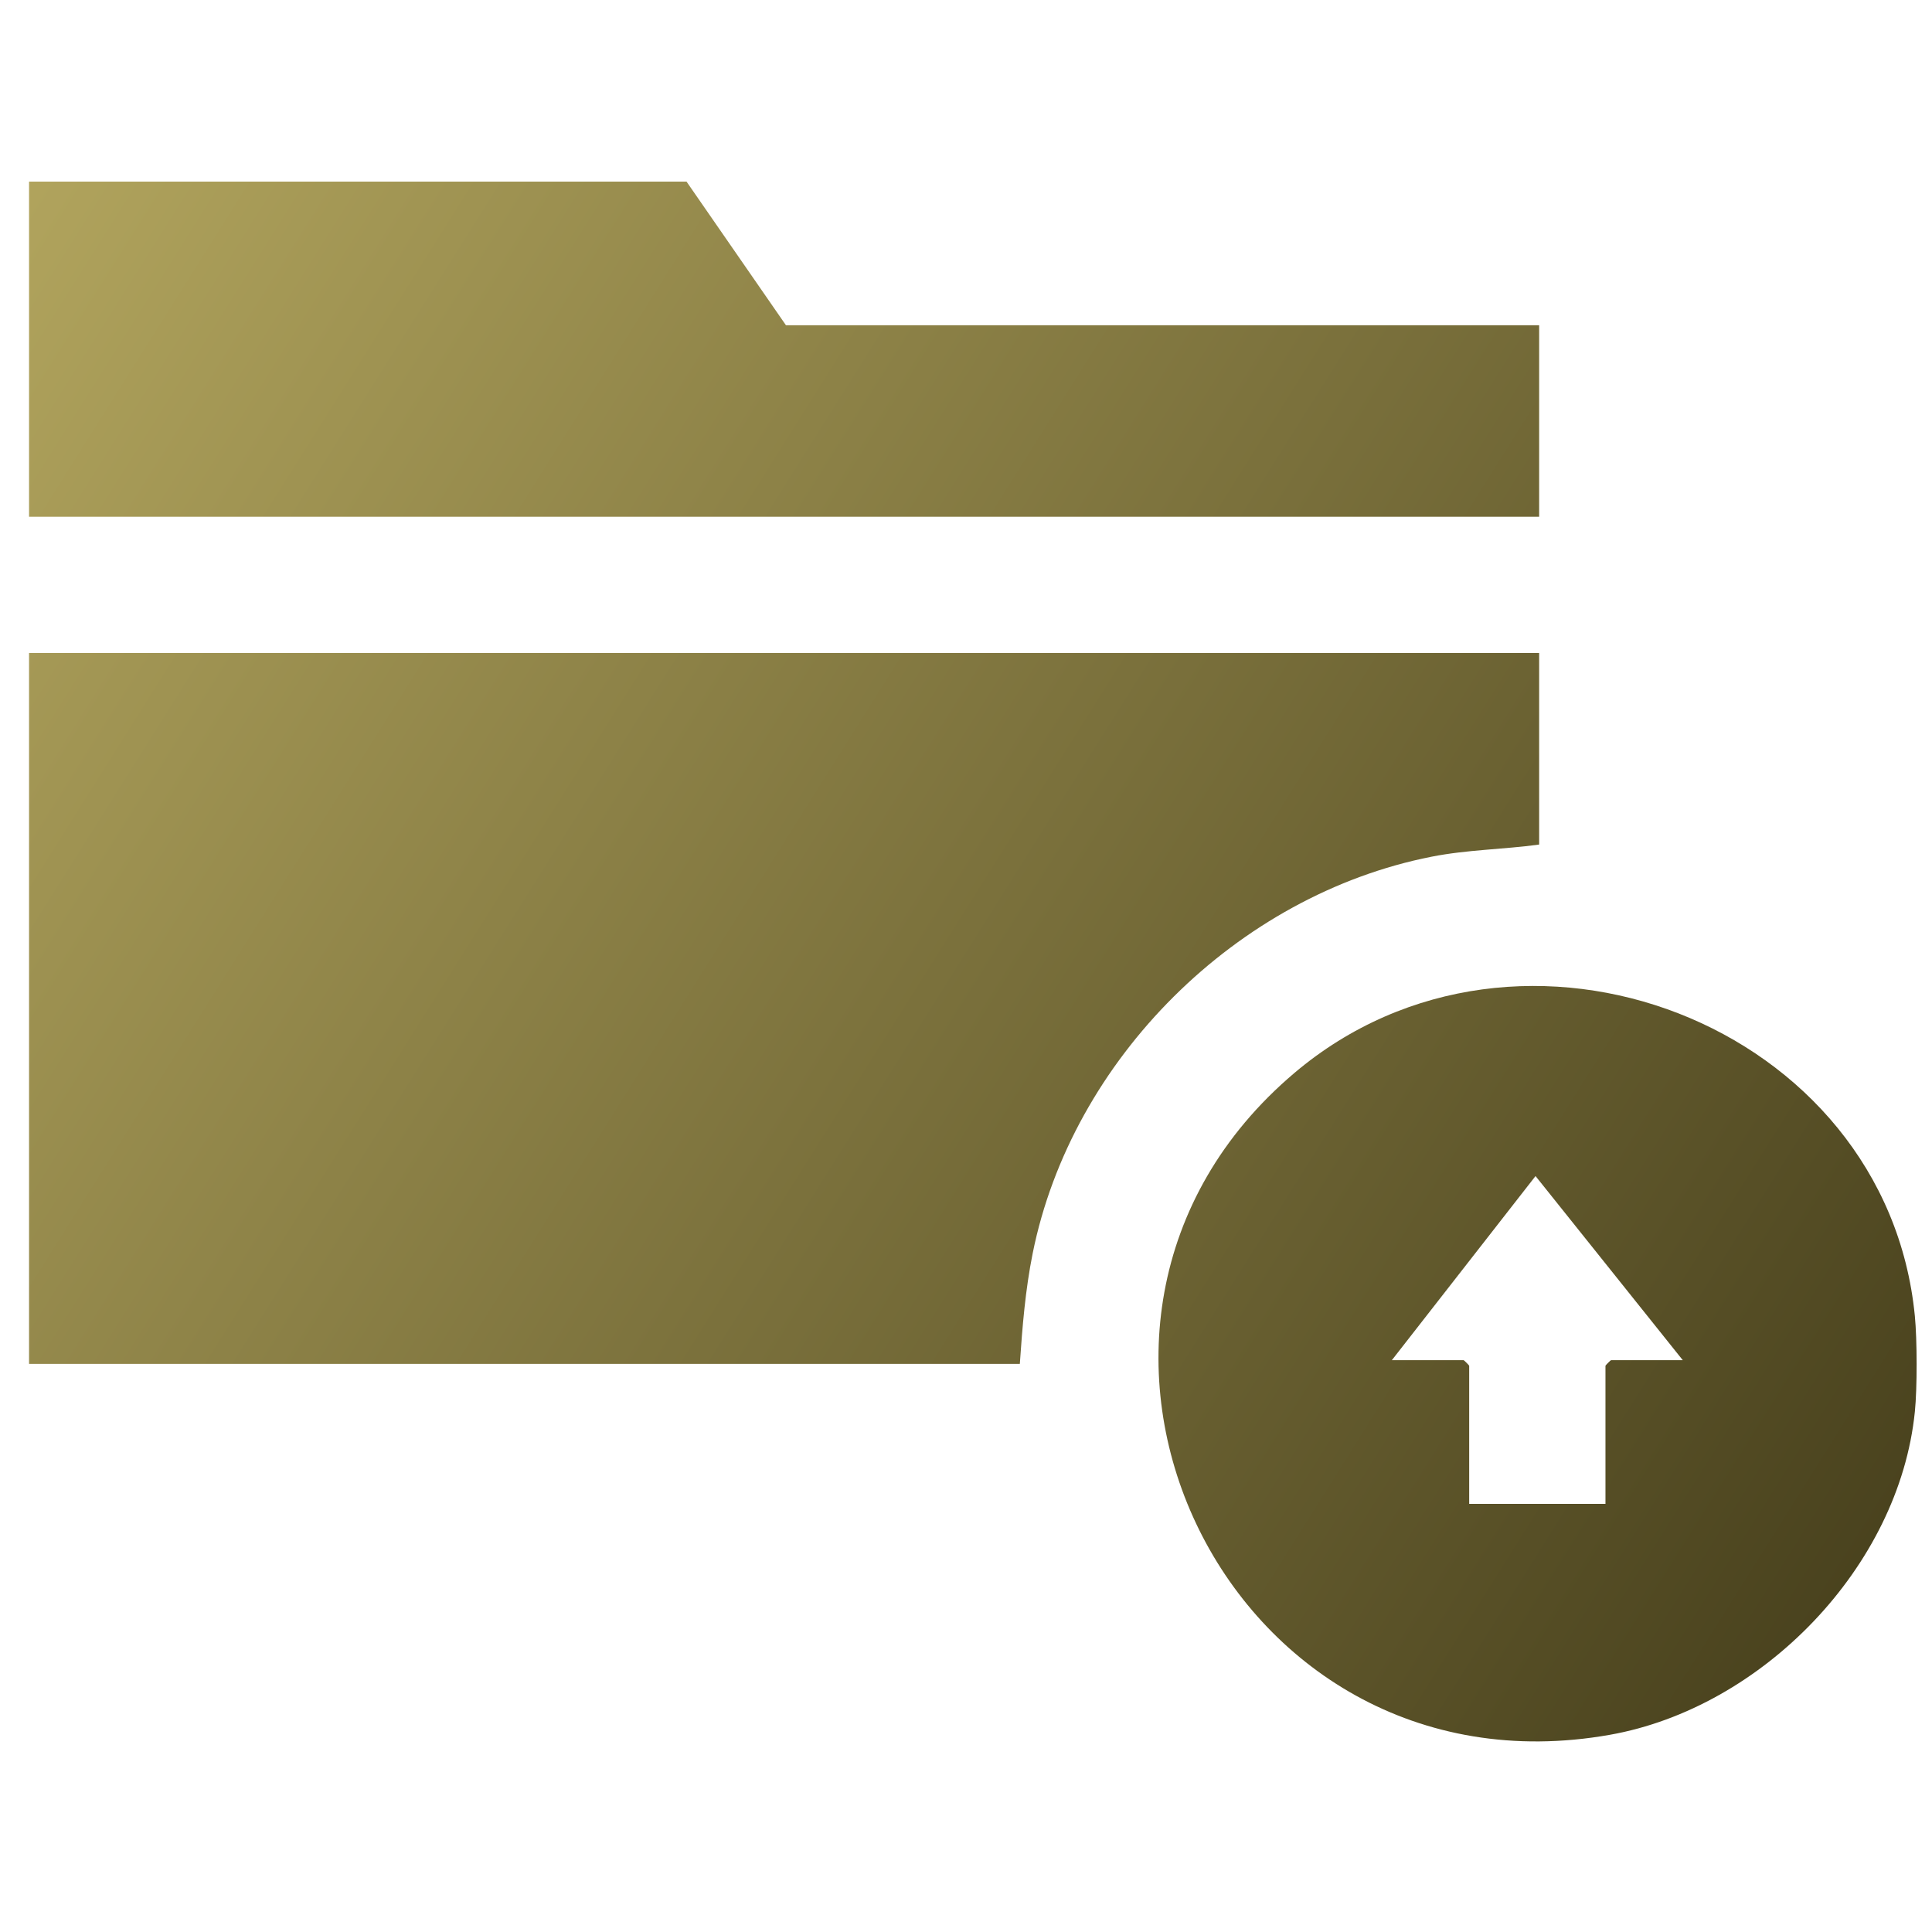
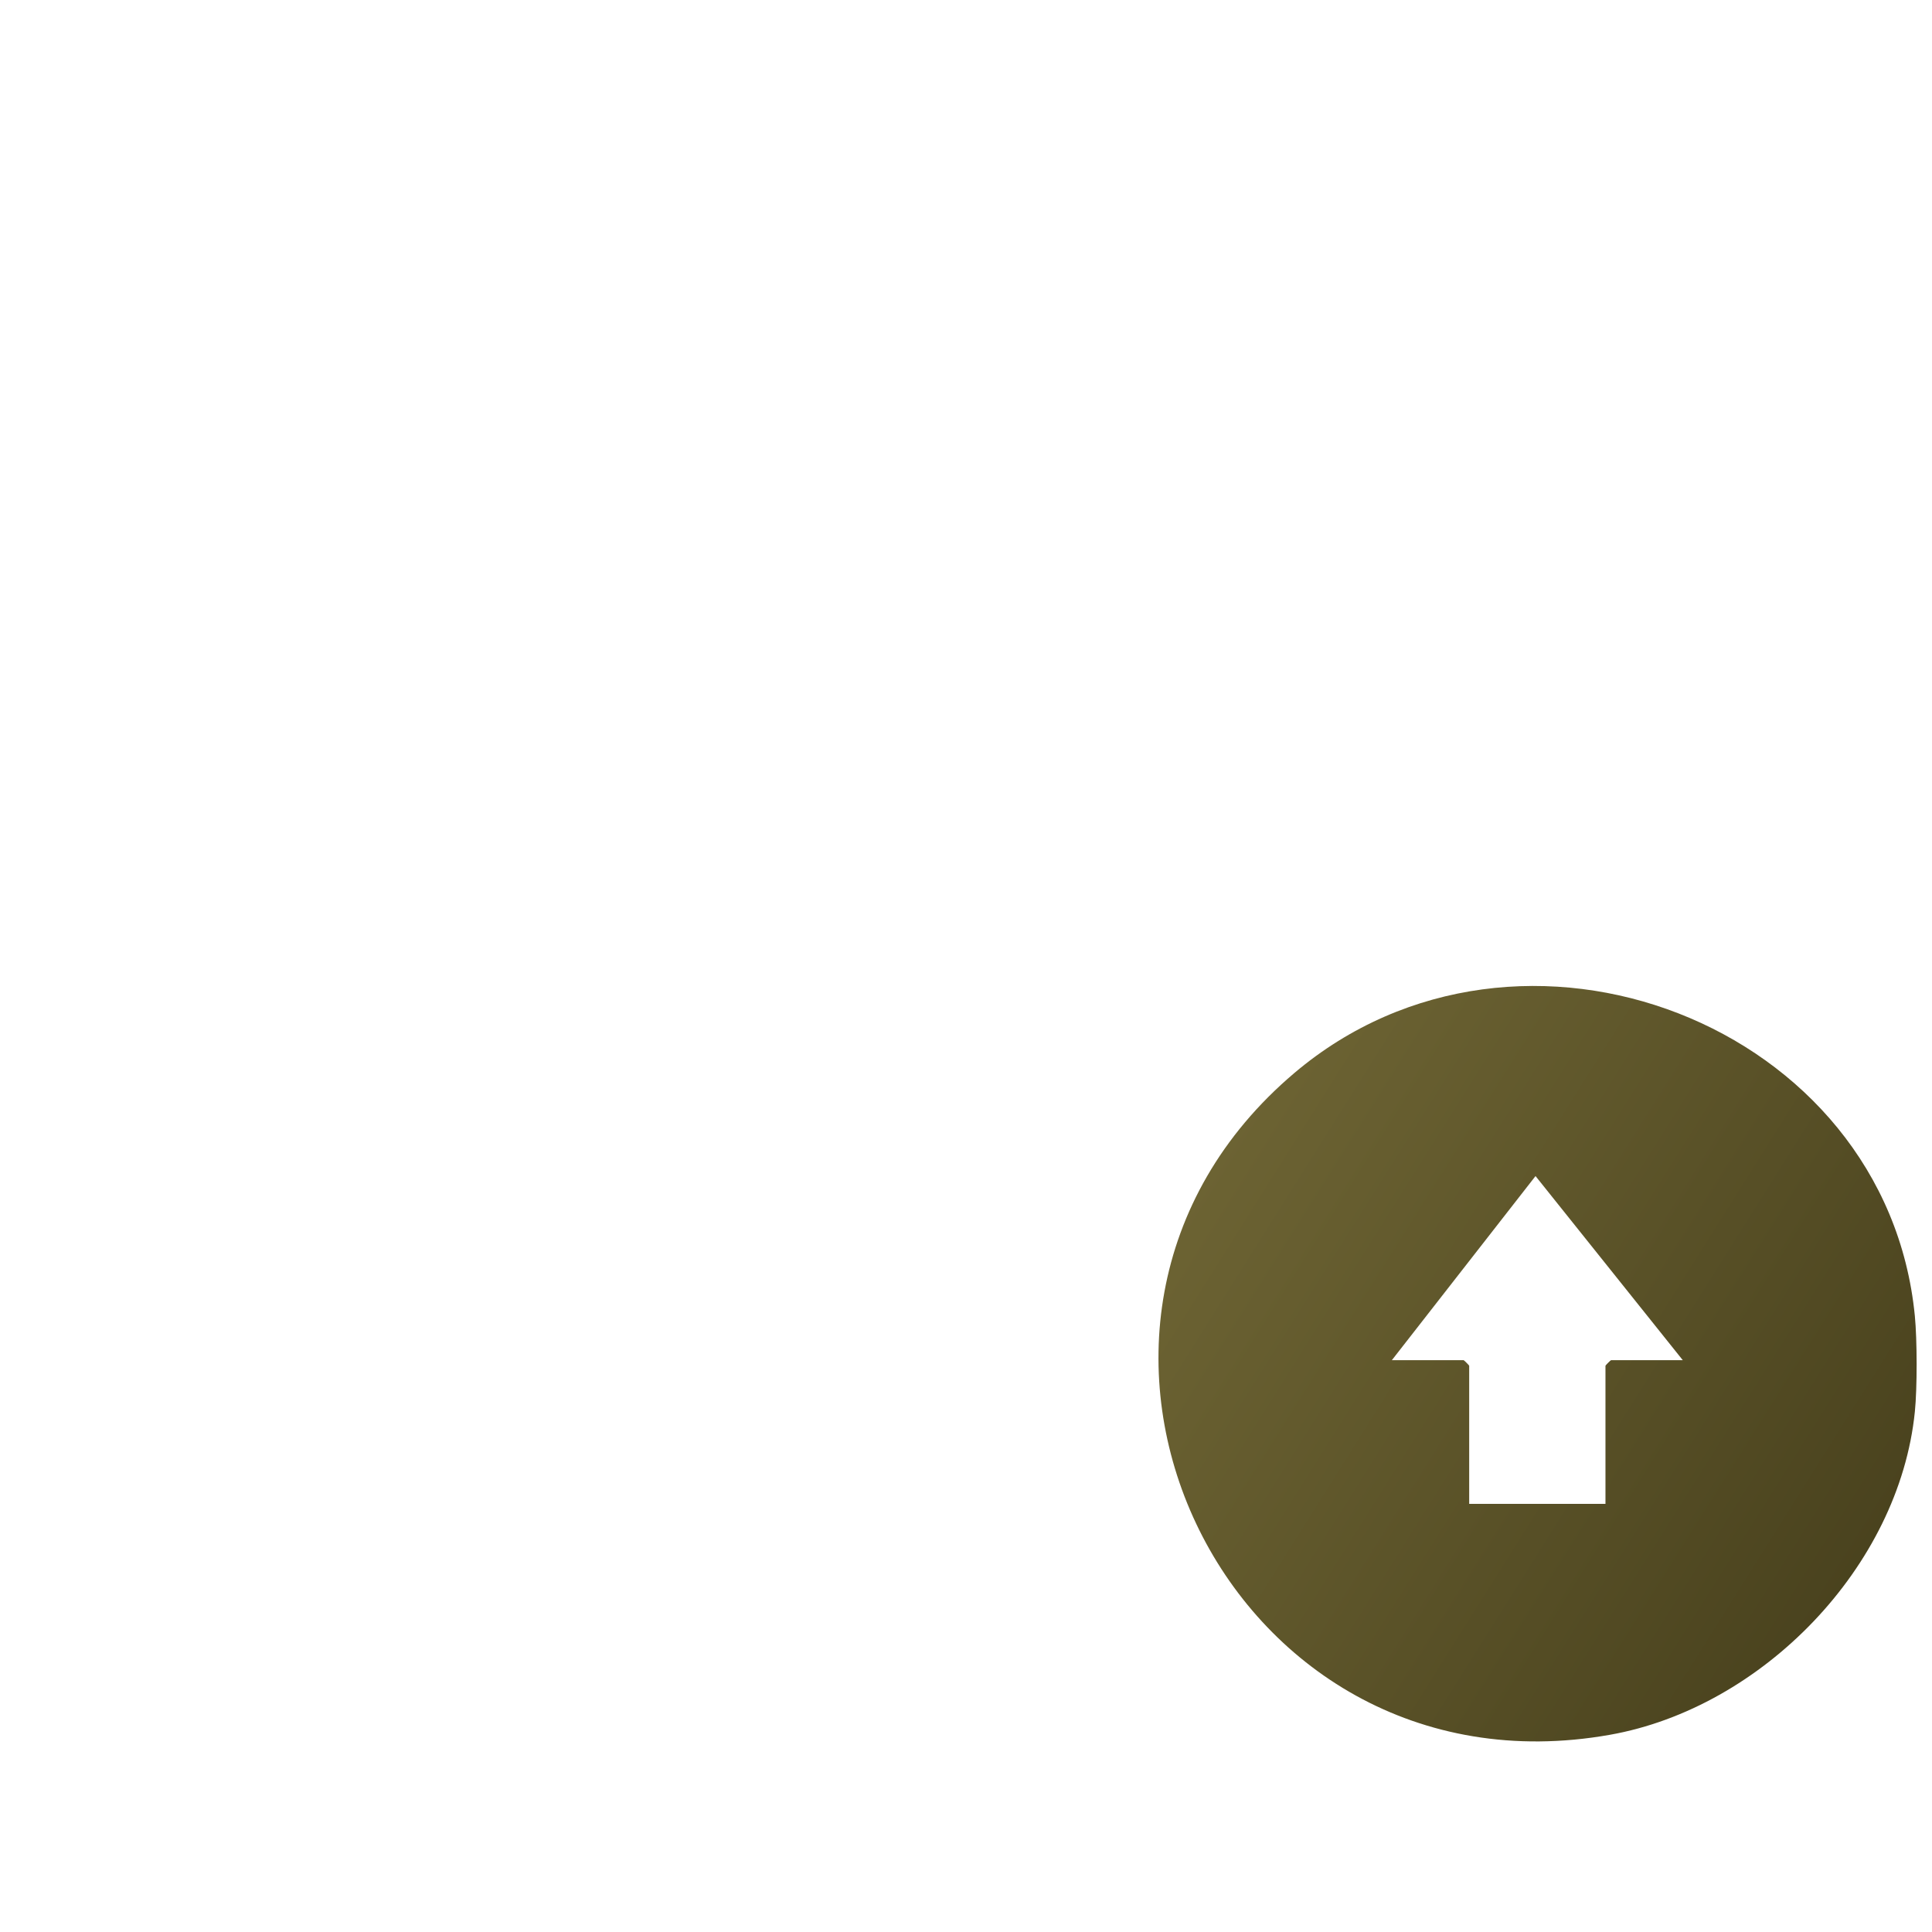
<svg xmlns="http://www.w3.org/2000/svg" version="1.1" id="Layer_1" x="0px" y="0px" viewBox="0 0 80 80" style="enable-background:new 0 0 80 80;" xml:space="preserve">
  <g>
    <linearGradient id="SVGID_1_" gradientUnits="userSpaceOnUse" x1="-3.639" y1="14.112" x2="80.91" y2="67.303">
      <stop offset="0" style="stop-color:#B1A45D" />
      <stop offset="1" style="stop-color:#453E1B" />
    </linearGradient>
    <path style="fill:url(#SVGID_1_);" d="M79.29,54.493c0.096,0.99,0.1,2.979,0,3.965c-0.651,6.436-6.334,12.26-12.627,13.376   c-16.016,2.84-25.318-17.027-13.067-27.403C62.923,36.532,78.112,42.389,79.29,54.493z M69.681,56.323l-6.098-7.625l-5.95,7.625   h2.974c0.016,0,0.229,0.213,0.229,0.229v5.719h5.643v-5.719c0-0.016,0.213-0.229,0.229-0.229H69.681z" />
    <linearGradient id="SVGID_00000093871495163187012270000017249584588349882519_" gradientUnits="userSpaceOnUse" x1="-5.862" y1="17.644" x2="78.688" y2="70.835">
      <stop offset="0" style="stop-color:#B1A45D" />
      <stop offset="1" style="stop-color:#453E1B" />
    </linearGradient>
-     <path style="fill:url(#SVGID_00000093871495163187012270000017249584588349882519_);" d="M63.733,27.04v7.931   c-1.488,0.204-2.97,0.21-4.454,0.503c-8.054,1.587-14.9,8.378-16.518,16.425c-0.305,1.515-0.427,3.036-0.532,4.577H1.203V27.04   H63.733z" />
    <linearGradient id="SVGID_00000039099156562817847000000001979419144802452122_" gradientUnits="userSpaceOnUse" x1="5.103" y1="0.216" x2="89.652" y2="53.407">
      <stop offset="0" style="stop-color:#B1A45D" />
      <stop offset="1" style="stop-color:#453E1B" />
    </linearGradient>
-     <polygon style="fill:url(#SVGID_00000039099156562817847000000001979419144802452122_);" points="63.733,13.467 63.733,21.397    1.203,21.397 1.203,7.519 28.427,7.519 32.544,13.467  " />
  </g>
</svg>